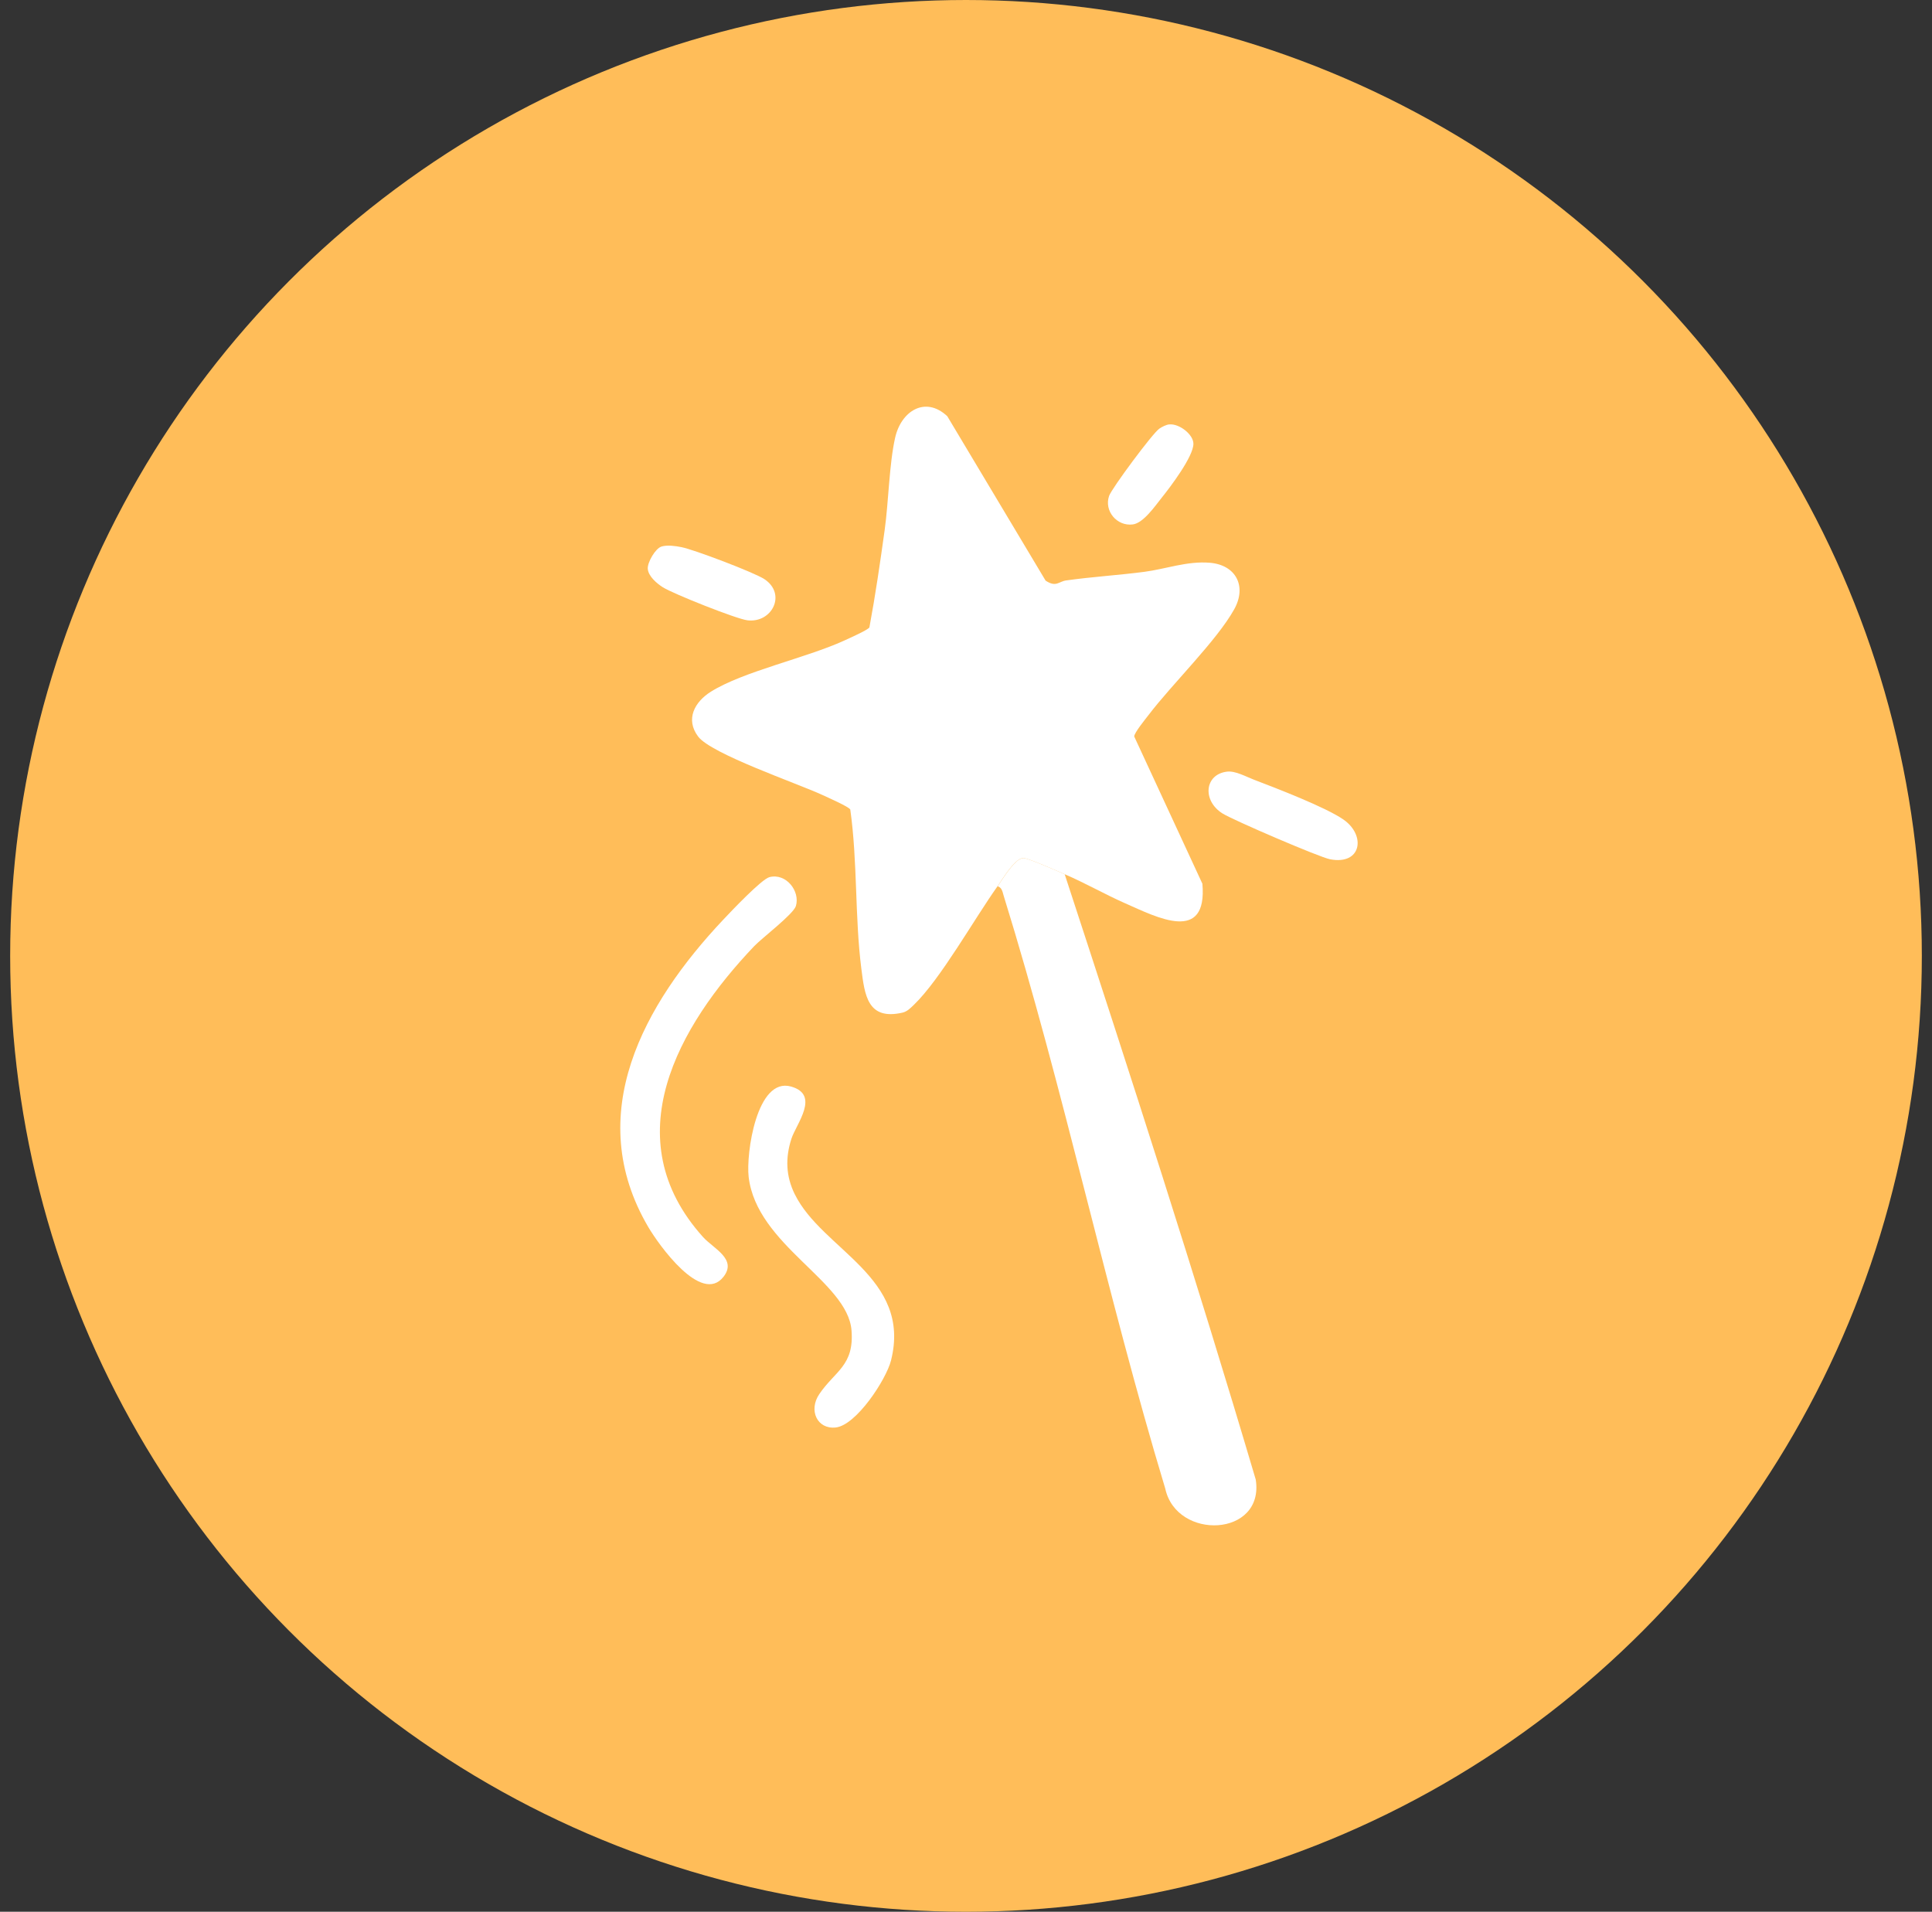
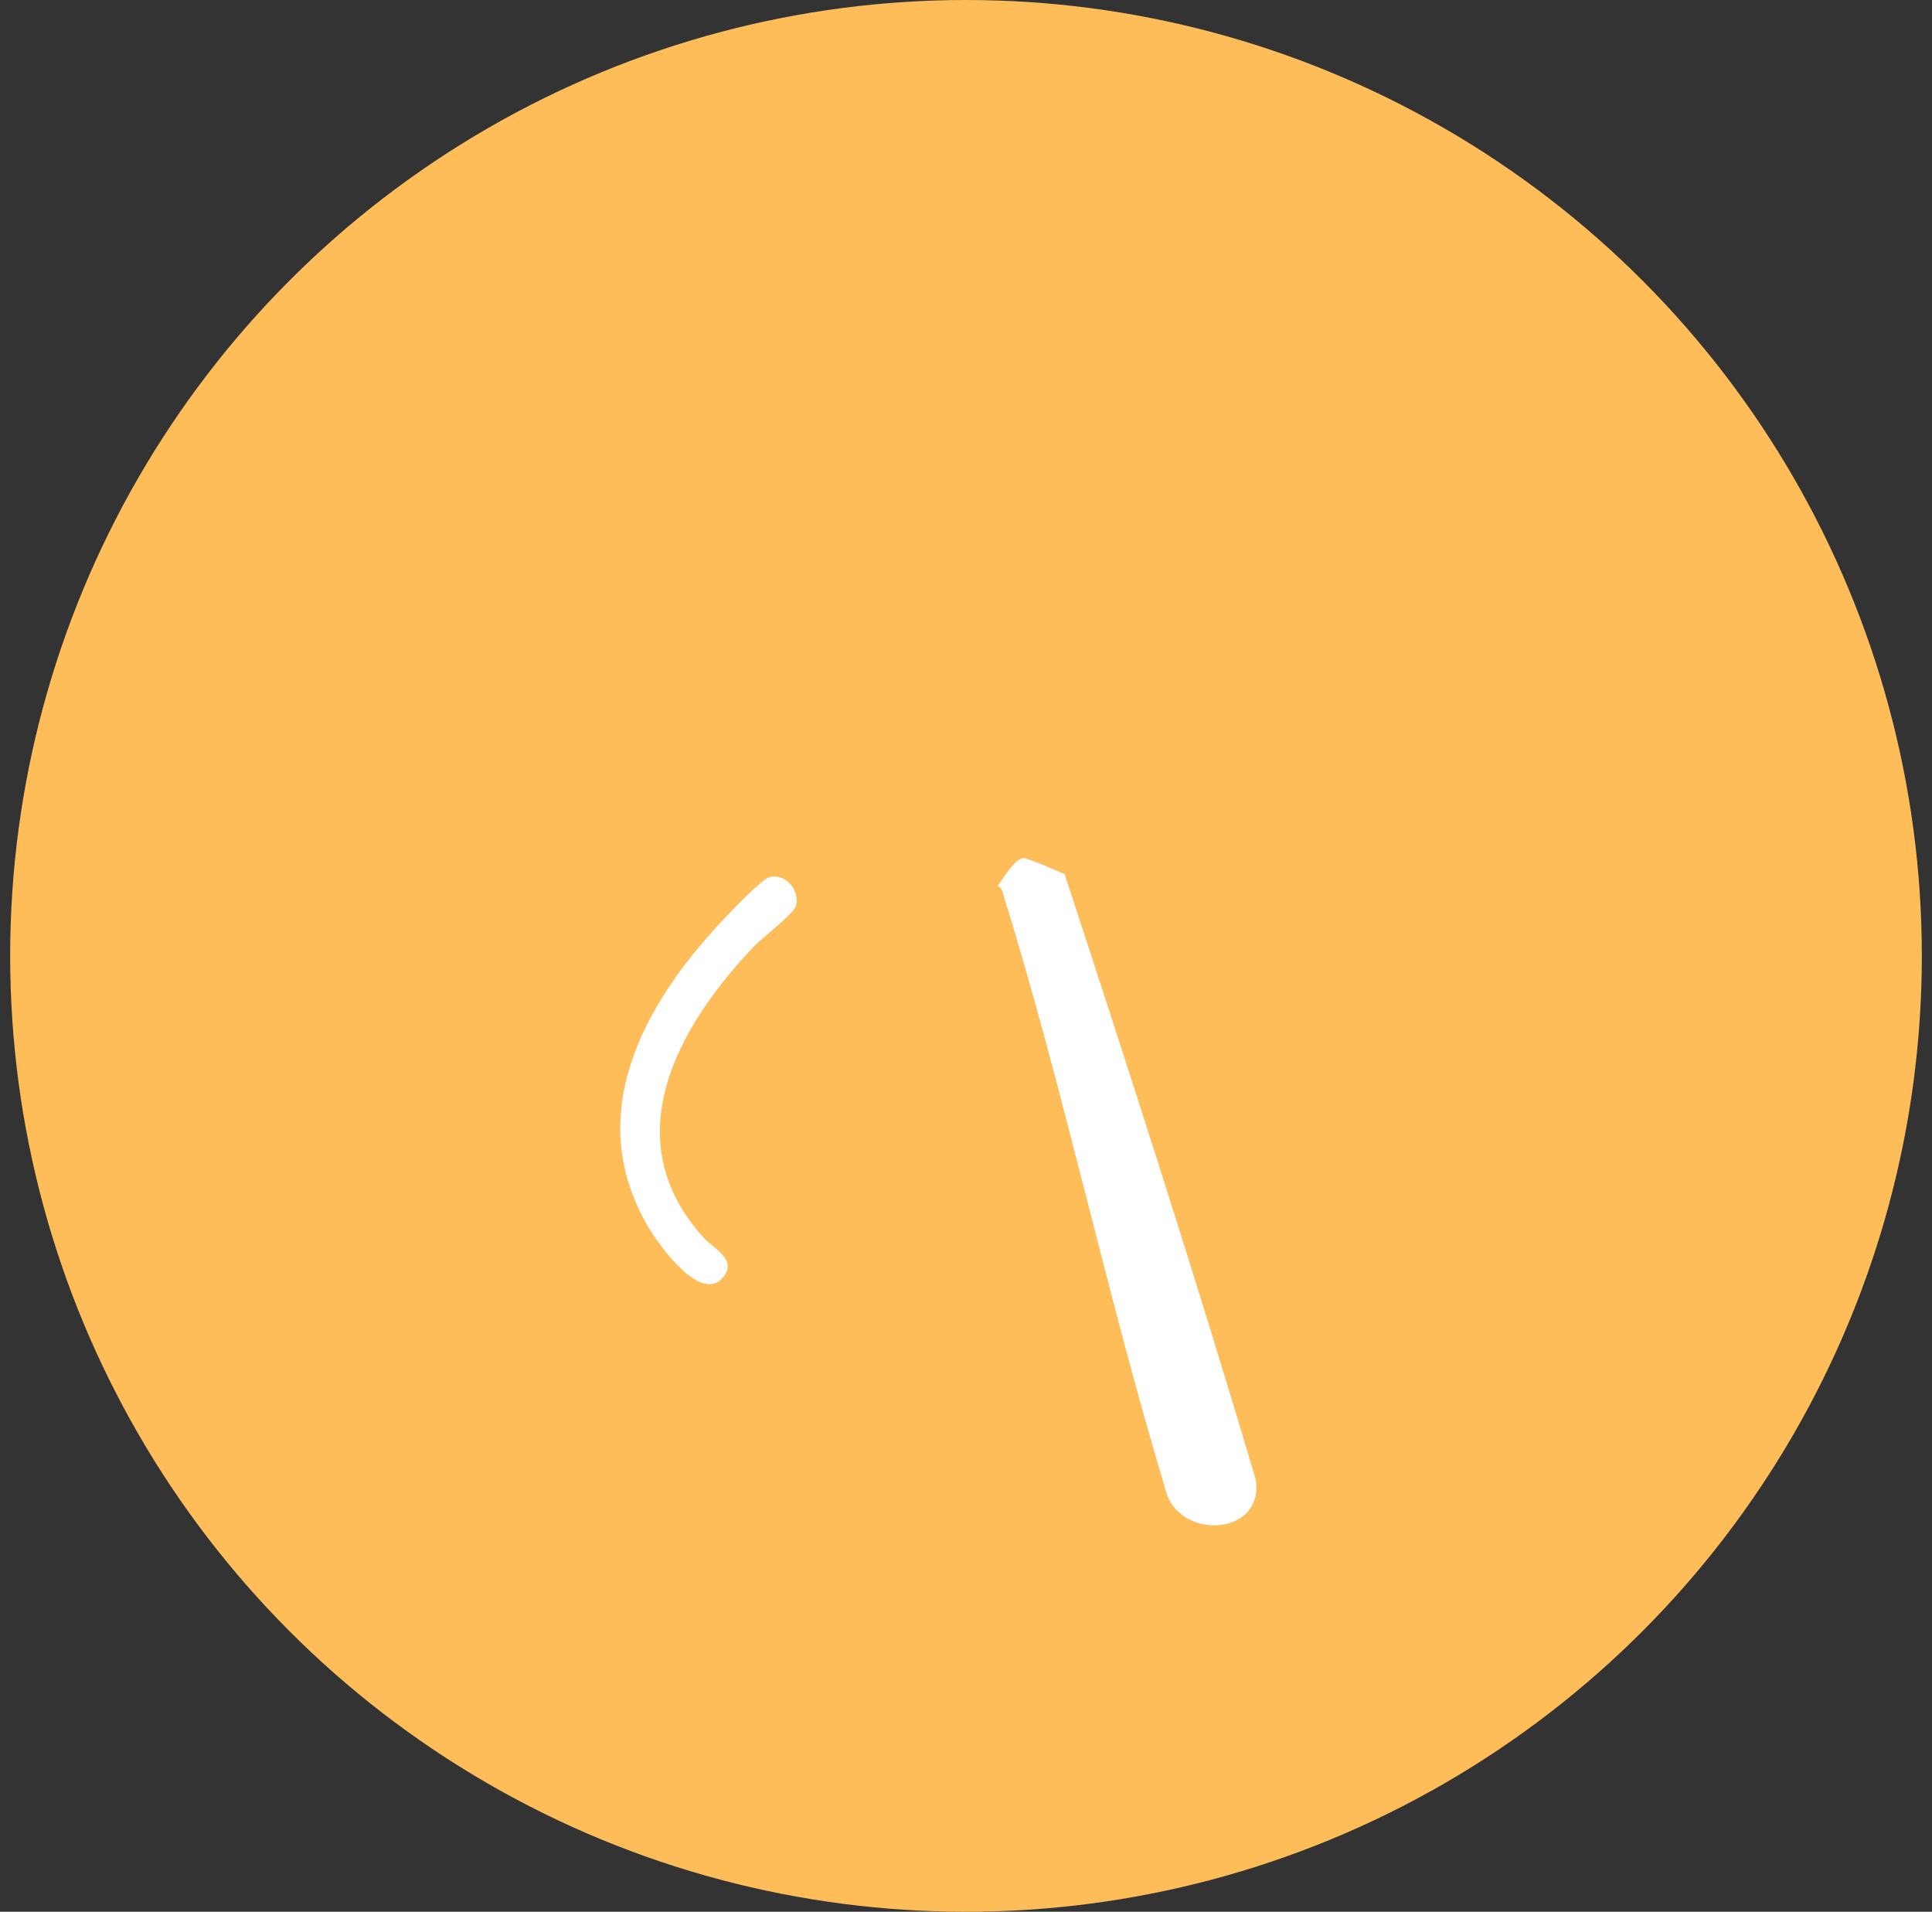
<svg xmlns="http://www.w3.org/2000/svg" width="95" height="94" viewBox="0 0 95 94" fill="none">
  <rect x="0" y="0" width="95" height="94" fill="#333333" stroke="none" />
  <circle cx="47.5" cy="47" r="47" fill="#FFBD59" />
  <g clip-path="url(#clip0_11355_752)">
-     <path d="M49.053 43.573C47.914 45.17 46.248 48.145 44.936 49.408C44.77 49.566 44.612 49.736 44.376 49.791C42.654 50.185 42.518 48.92 42.353 47.622C42.029 45.068 42.172 42.372 41.81 39.804C41.741 39.665 40.66 39.192 40.416 39.078C39.177 38.508 34.966 37.068 34.327 36.214C33.688 35.36 34.162 34.507 34.954 34.011C36.552 33.009 39.629 32.358 41.511 31.497C41.736 31.393 42.671 30.979 42.75 30.85C43.046 29.264 43.278 27.663 43.5 26.067C43.695 24.665 43.722 22.822 44.016 21.52C44.309 20.217 45.493 19.45 46.579 20.464L51.414 28.549C51.935 28.894 52.056 28.59 52.428 28.539C53.726 28.358 54.972 28.285 56.267 28.117C57.311 27.981 58.372 27.579 59.482 27.67C60.775 27.774 61.315 28.825 60.693 29.95C59.84 31.492 57.632 33.636 56.477 35.156C56.319 35.363 55.779 36.019 55.771 36.211L59.124 43.453C59.381 46.411 56.887 45.103 55.332 44.417C54.328 43.975 53.361 43.416 52.349 42.984C52.016 42.841 50.504 42.167 50.304 42.189C49.873 42.236 49.307 43.216 49.051 43.573H49.053Z" fill="white" />
    <path d="M52.352 42.984C55.589 52.87 58.794 62.77 61.747 72.75C62.188 75.572 57.856 75.762 57.298 73.194C54.392 63.575 52.325 53.632 49.352 44.042C49.295 43.855 49.275 43.65 49.056 43.574C49.312 43.216 49.877 42.236 50.309 42.19C50.509 42.167 52.021 42.843 52.354 42.984H52.352Z" fill="white" />
    <path d="M37.833 43.129C38.654 42.915 39.355 43.82 39.135 44.55C39.014 44.947 37.455 46.134 37.093 46.514C33.34 50.452 30.207 55.976 34.569 60.824C35.084 61.396 36.259 61.907 35.575 62.78C34.487 64.169 32.383 61.191 31.877 60.333C28.628 54.799 31.652 49.369 35.563 45.221C35.938 44.822 37.445 43.23 37.833 43.129Z" fill="white" />
-     <path d="M39.083 58.724C40.43 61.46 44.844 62.795 43.813 66.893C43.576 67.831 42.105 70.083 41.091 70.189C40.186 70.285 39.744 69.348 40.285 68.549C41.059 67.406 42.007 67.152 41.871 65.415C41.681 63.002 37.211 61.231 36.813 57.871C36.678 56.733 37.206 52.946 38.898 53.425C40.344 53.832 39.15 55.263 38.915 55.993C38.612 56.936 38.639 57.826 39.083 58.727V58.724Z" fill="white" />
-     <path d="M60.335 37.941C60.742 37.892 61.261 38.185 61.655 38.336C62.748 38.753 65.176 39.685 66.057 40.295C67.179 41.072 66.95 42.55 65.398 42.249C64.865 42.145 60.632 40.324 60.111 39.996C59.107 39.365 59.23 38.072 60.335 37.941Z" fill="white" />
-     <path d="M32.526 26.873C32.819 26.787 33.209 26.844 33.508 26.903C34.112 27.019 37.095 28.149 37.588 28.477C38.689 29.207 37.966 30.646 36.752 30.5C36.207 30.433 33.108 29.2 32.595 28.877C32.301 28.692 31.875 28.334 31.852 27.961C31.832 27.655 32.225 26.965 32.523 26.876L32.526 26.873Z" fill="white" />
-     <path d="M57.505 20.869C57.979 20.822 58.682 21.357 58.682 21.821C58.682 22.45 57.545 23.948 57.115 24.483C56.792 24.888 56.222 25.719 55.702 25.786C54.915 25.887 54.281 25.117 54.537 24.382C54.668 24.009 56.686 21.288 57.007 21.076C57.15 20.982 57.34 20.881 57.508 20.866L57.505 20.869Z" fill="white" />
  </g>
  <defs>
    <clipPath id="clip0_11355_752">
      <rect width="36.257" height="55" fill="white" transform="translate(30.5 20)" />
    </clipPath>
  </defs>
</svg>